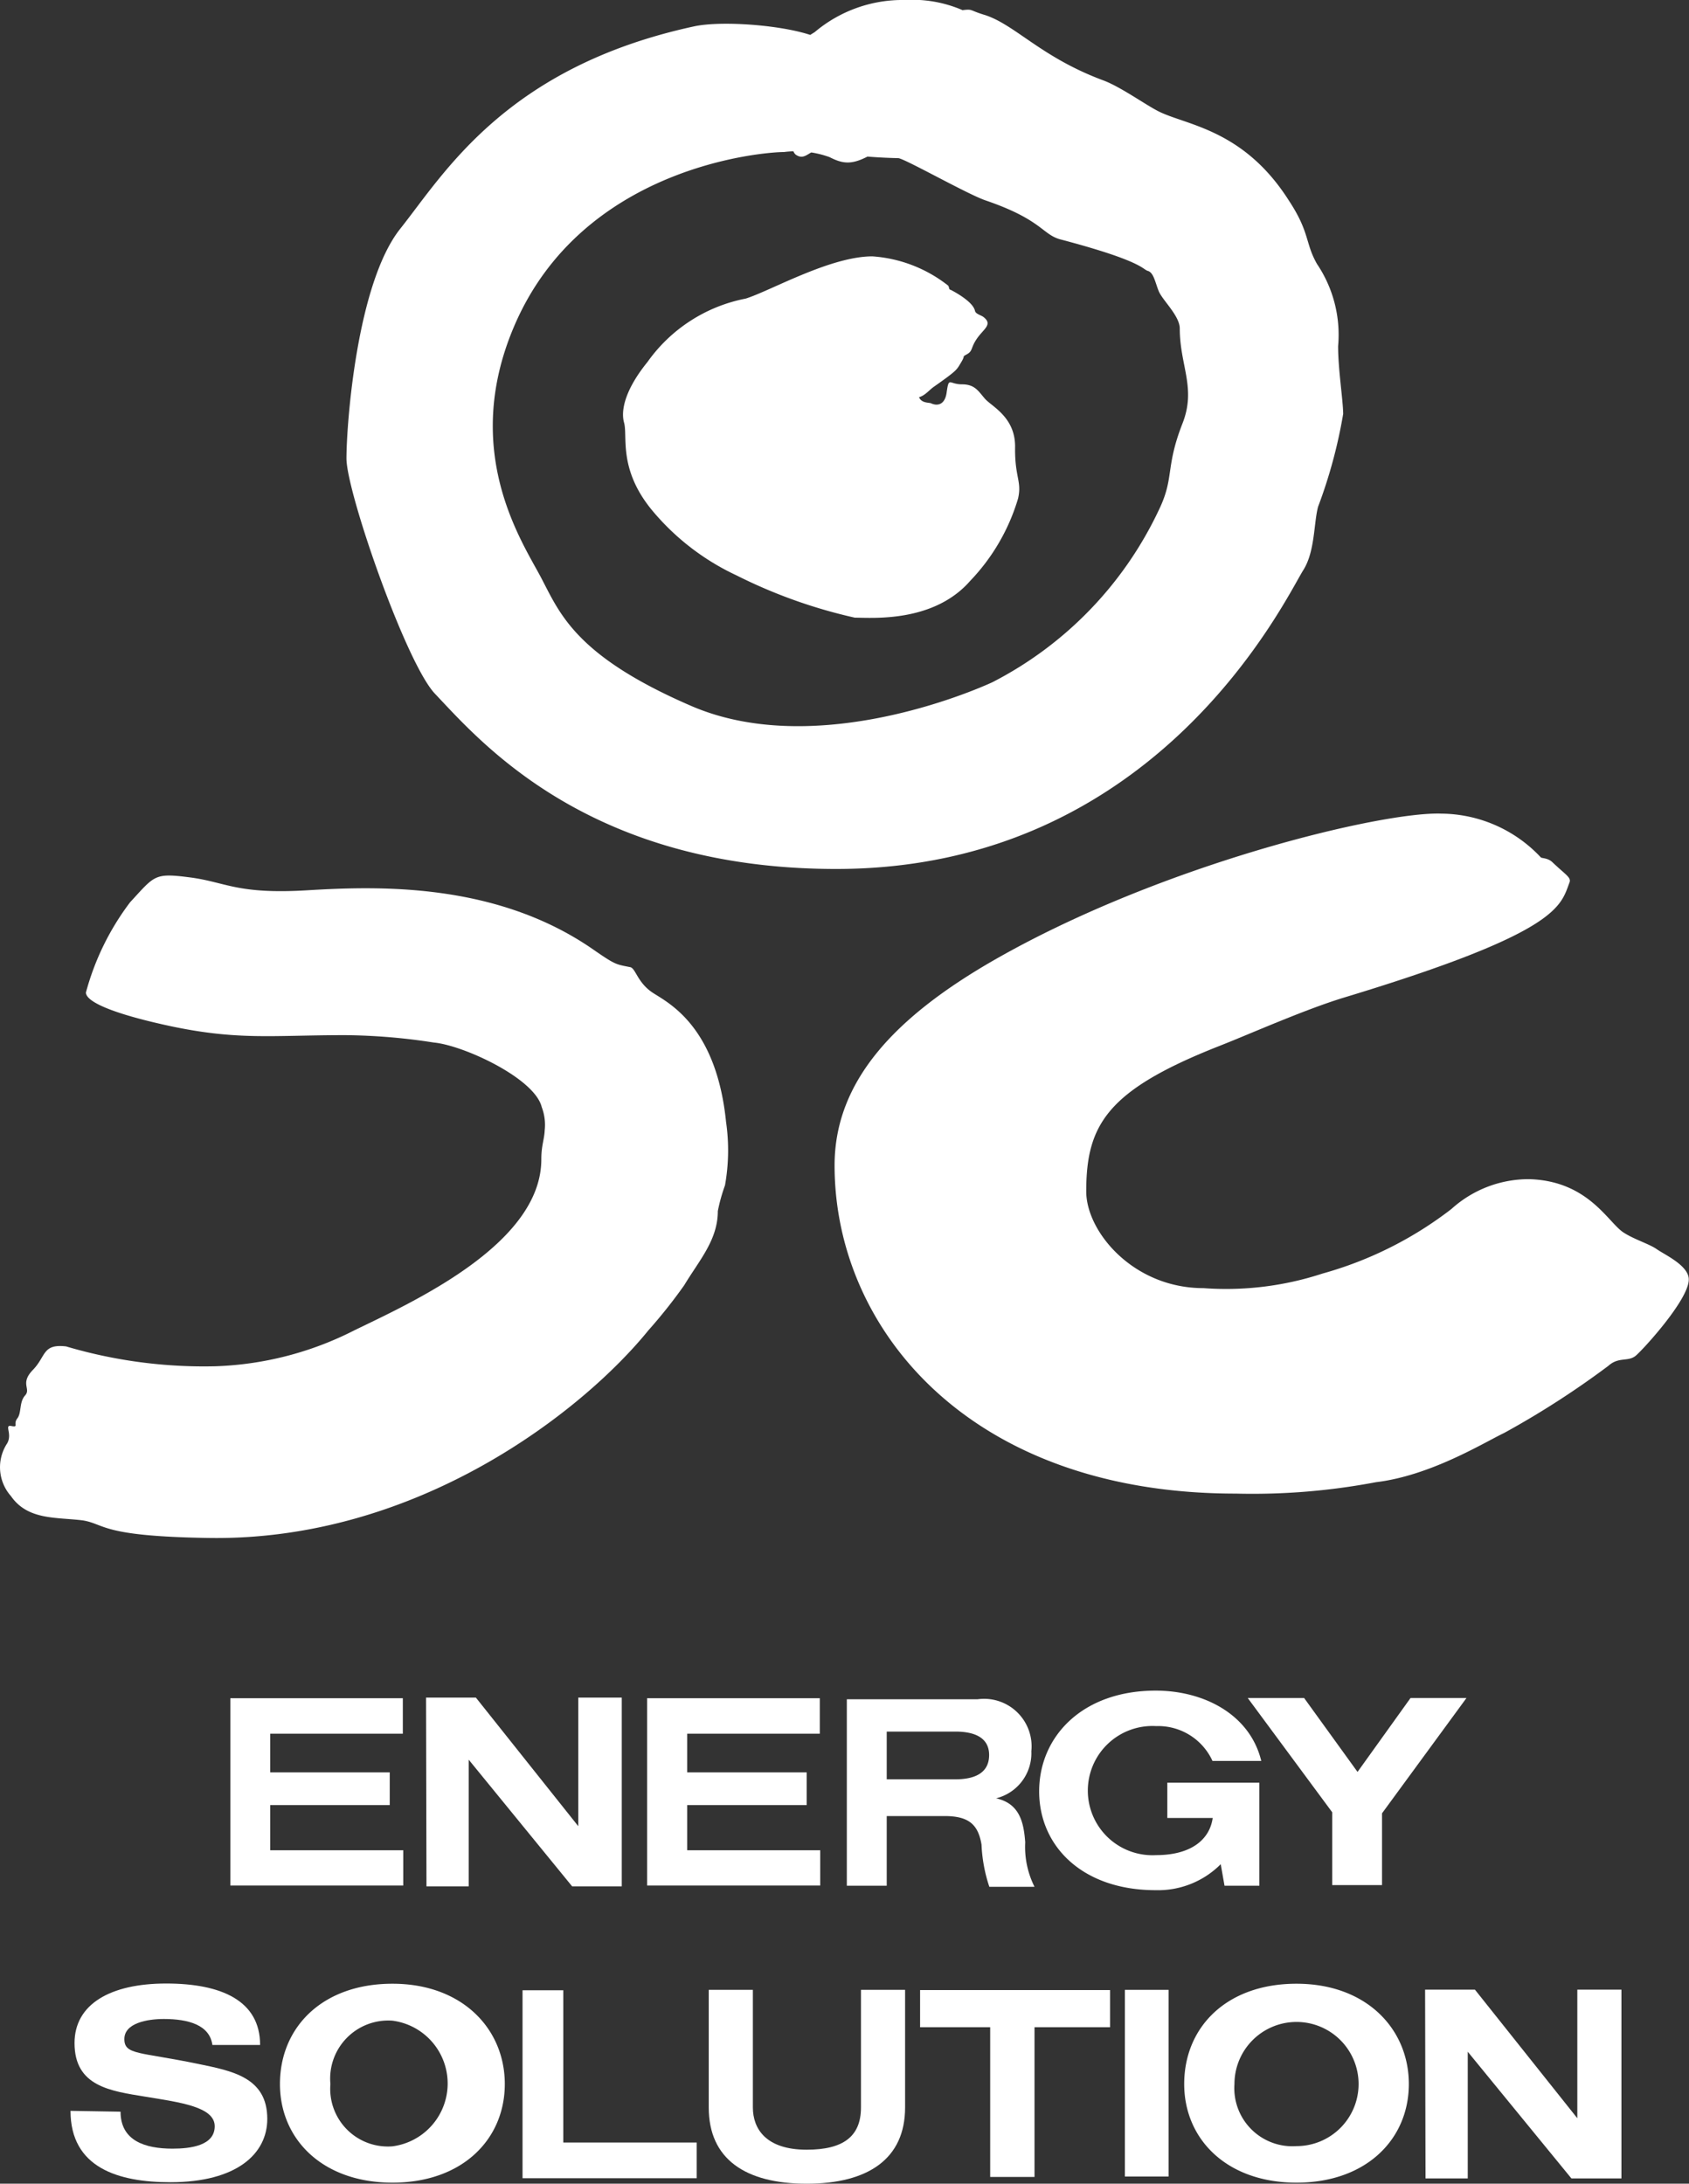
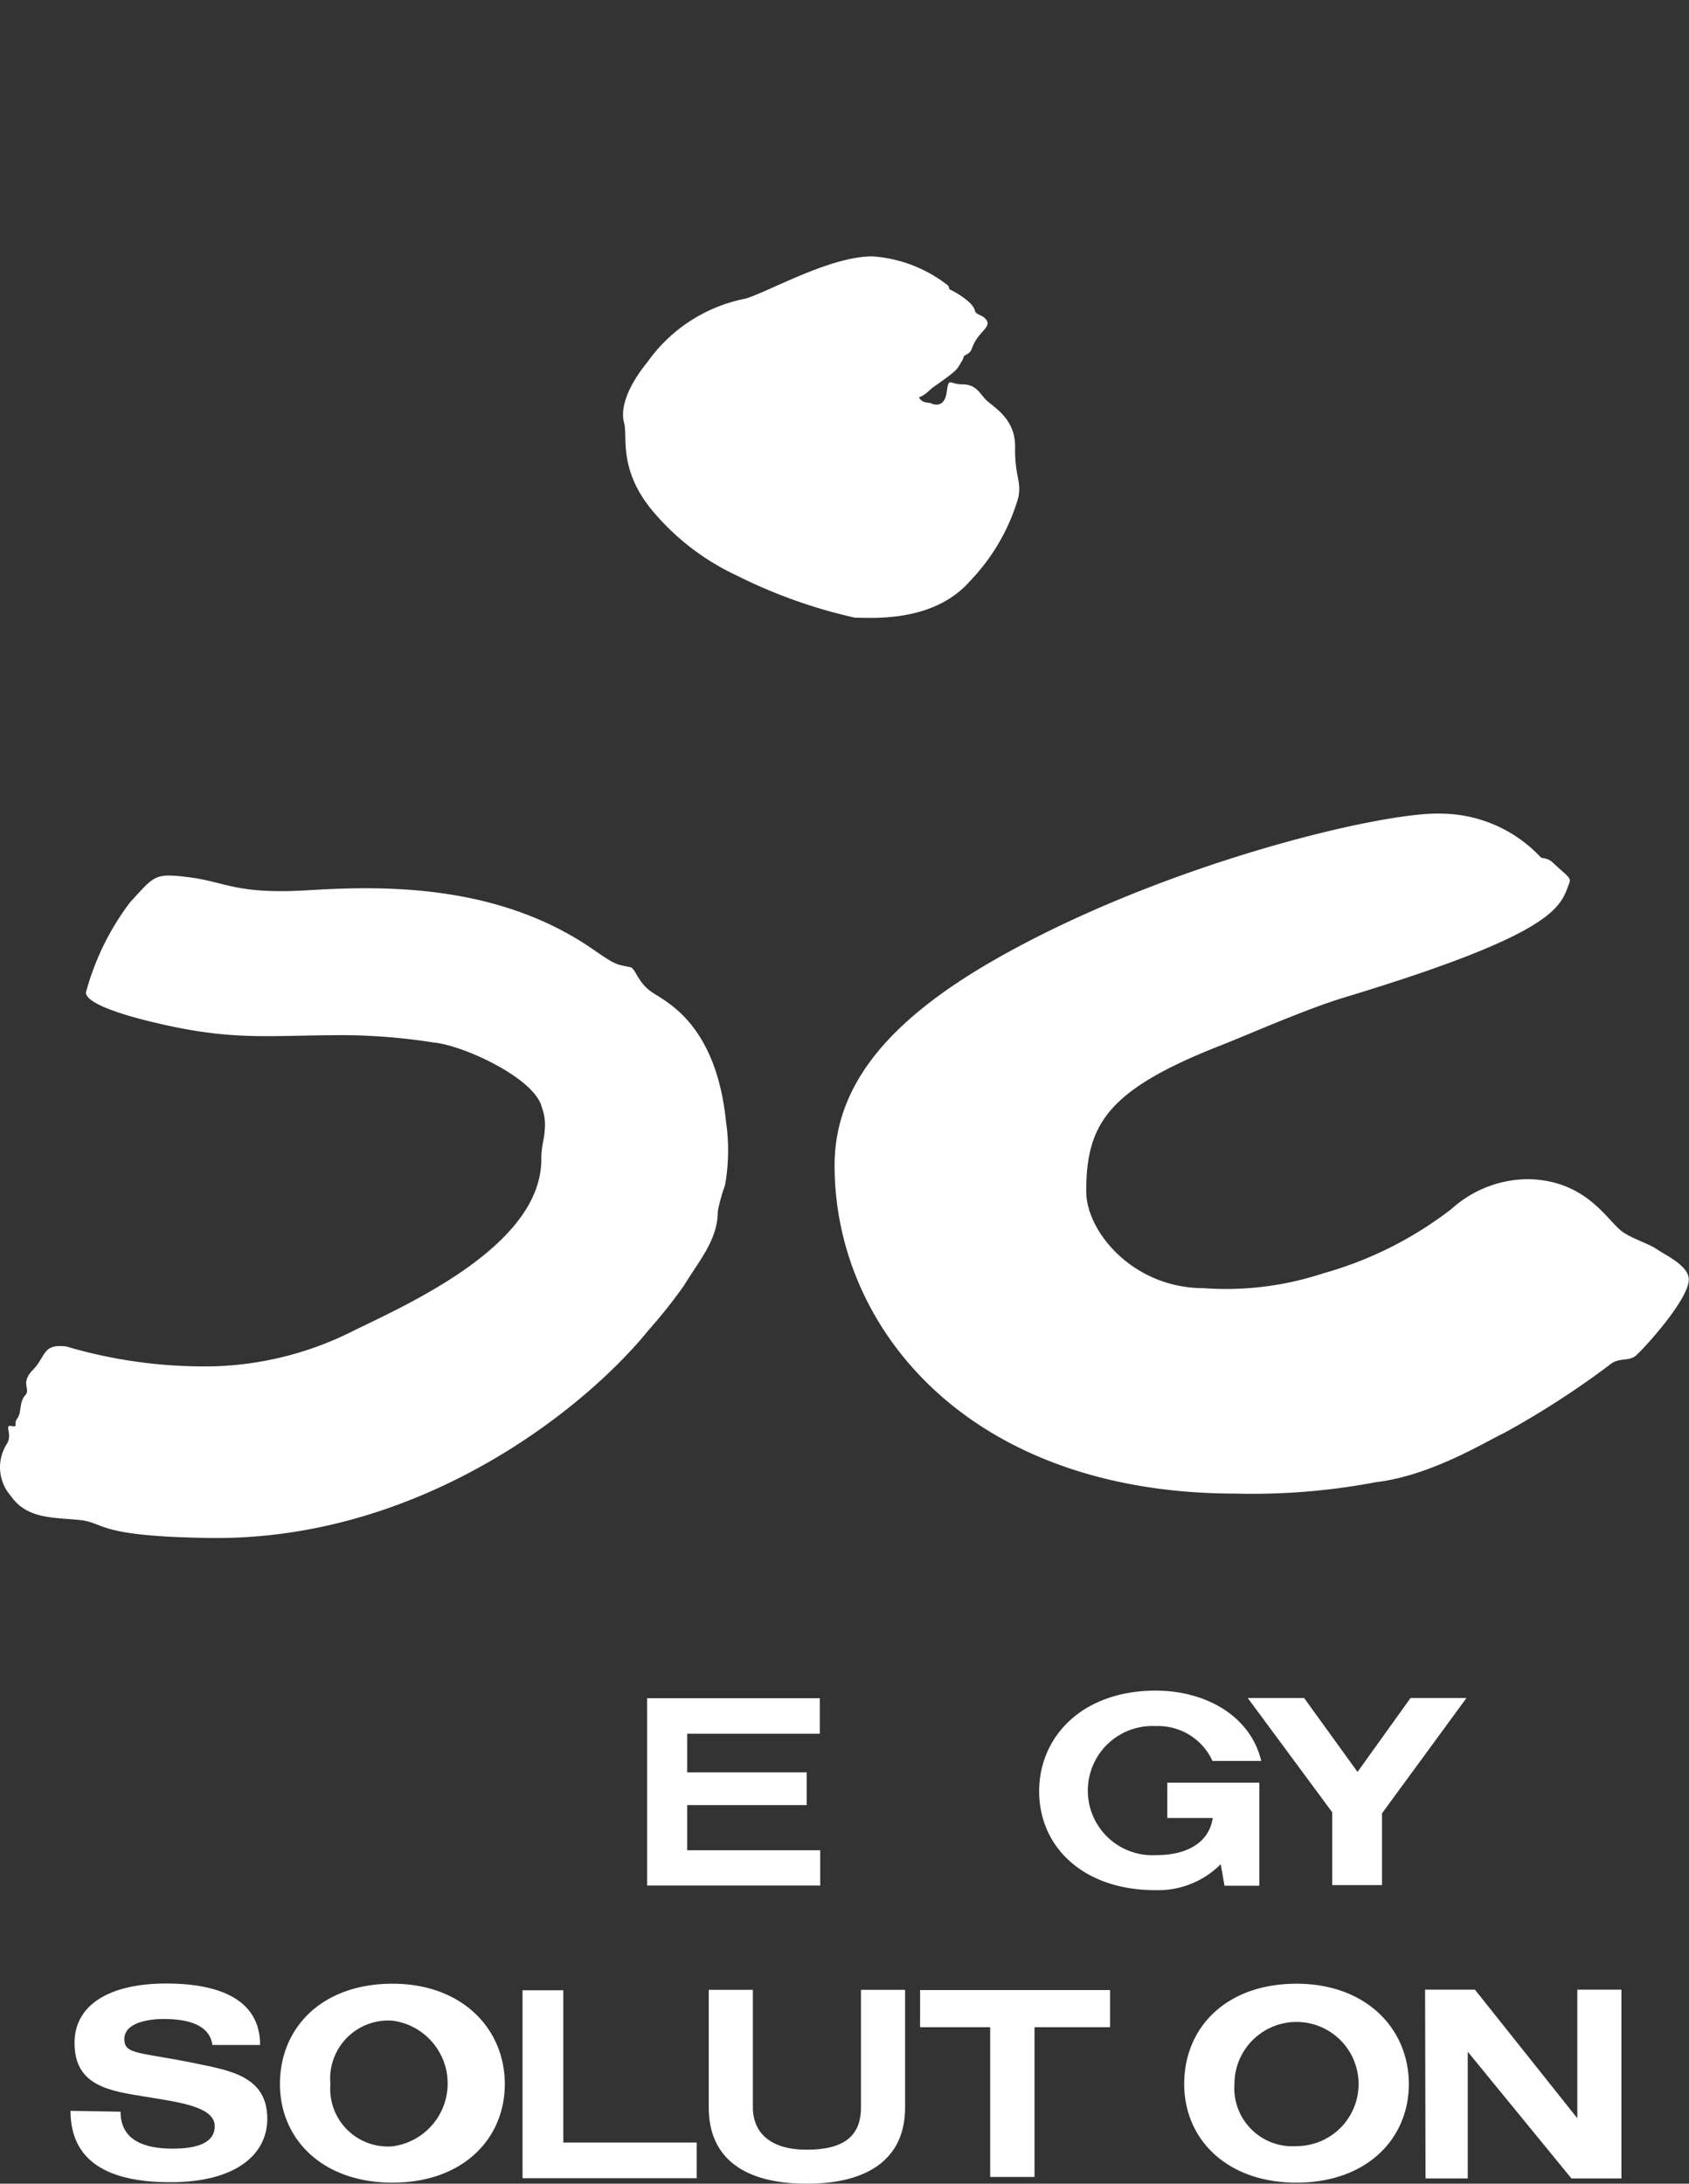
<svg xmlns="http://www.w3.org/2000/svg" viewBox="0 0 80 103.41">
  <rect x="0" y="0" width="80" height="103.41" fill="#333333" stroke="none" />
  <g fill="#fff">
    <path d="m43.53 18.81c.29-.08.49-.35.71-.5 1.14-.8 1.07-.8 1.29-1.16s0-.22.28-.38.16-.31.48-.76.74-.65.29-1c-.12-.09-.37-.14-.4-.29-.08-.38-.77-.8-1.16-1-.09 0-.05-.16-.13-.21a6.52 6.52 0 0 0 -3.57-1.37c-2 0-4.84 1.64-6 2a7.44 7.44 0 0 0 -4.65 3c-1 1.23-1.29 2.24-1.11 2.88s-.29 2.19 1.33 4.15a11.56 11.56 0 0 0 4 3.08 24.23 24.23 0 0 0 5.6 2c.82 0 3.73.25 5.47-1.75a9.56 9.56 0 0 0 2.26-3.89c.19-.82-.16-1-.14-2.43s-1.11-1.93-1.43-2.3-.48-.68-1.09-.68-.61-.38-.72.37c-.07.57-.41.69-.76.52-.16-.03-.44-.02-.55-.28z" />
-     <path d="m37.48 3.21c0-1 .26-1.16 1.11-1.69a6.45 6.45 0 0 1 4.27-1.52 6 6 0 0 1 2.73.48c.52-.06.28 0 1.09.24 1.43.48 2.66 2 5.56 3.08.85.31 2.08 1.21 2.69 1.5 1.33.64 4 .86 6.12 4.2 1 1.52.76 2 1.33 3a6 6 0 0 1 1 3.89c0 1.11.23 2.52.24 3.21a23.52 23.52 0 0 1 -1.19 4.4c-.21.8-.14 2.11-.7 3-.82 1.29-6.85 14.15-22.12 14.15-11.7 0-16.83-6-19-8.29-1.37-1.42-4.2-9.56-4.2-11.15s.48-8.28 2.55-10.88 5-7.65 13.91-9.58c1.47-.32 5 0 6.1.66s3.43 4.73 2.43 5.33-1.44.54-2.11.2a4.65 4.65 0 0 0 -2.16-.24c-1 0-9.57.68-12.79 8.28-2.5 5.89.37 10.14 1.27 11.84s1.6 3.72 7.13 6.11 12.57-.35 14.26-1.12a17.6 17.6 0 0 0 7.88-8.14c.76-1.56.3-2 1.13-4.12.66-1.68-.13-2.74-.13-4.49 0-.61-.83-1.35-1-1.78s-.24-.87-.51-.95-.23-.46-4.13-1.49c-.88-.23-.87-.93-3.56-1.85-.85-.29-3.72-1.92-4.12-2a26.51 26.51 0 0 1 -3.56-.32c-.61-.24-.8.5-1.3.16s-.22-3.5-.22-4.12z" />
    <path d="m4.07 47a12.41 12.41 0 0 1 2.09-4.27c1.18-1.28 1.14-1.4 2.84-1.18s2.22.81 5.55.61 8.88-.39 13.47 2.75c1.14.79 1.13.75 1.83.89.26.05.34.74 1.08 1.22s3 1.58 3.46 6.11a9.4 9.4 0 0 1 -.05 3 8.33 8.33 0 0 0 -.34 1.22c0 1.37-.88 2.33-1.59 3.51a24.28 24.28 0 0 1 -1.7 2.14c-3.08 3.8-10.93 10-20.86 9.83-5.08-.08-4.85-.65-5.92-.83-1.26-.16-2.61 0-3.41-1.15a2.06 2.06 0 0 1 -.18-2.5c.26-.46-.16-.89.2-.82s.07-.09.28-.36.08-.77.37-1.09-.26-.56.37-1.21.44-1.24 1.57-1.11a23 23 0 0 0 7.07.94 15.6 15.6 0 0 0 6.58-1.7c2.67-1.3 8.86-4.06 8.86-8.1 0-.66.14-.93.16-1.38a2.35 2.35 0 0 0 -.14-1.09c-.33-1.37-3.71-2.93-5.11-3.06a28.56 28.56 0 0 0 -4.21-.35c-3.5 0-5.12.27-8.51-.48-2.44-.54-3.76-1.09-3.76-1.54z" />
    <path d="m74.34 41.79c.09-.24-.18-.36-.8-.95-.22-.22-.52-.19-.56-.24a6.52 6.52 0 0 0 -4.7-2.07c-2.78-.11-13.23 2.38-21.17 6.92-4.73 2.71-7.58 5.75-7.58 9.74 0 7.72 6.37 15.54 19 15.54a31.34 31.34 0 0 0 6.64-.54c2.59-.31 5.09-1.86 6.09-2.34a41.58 41.58 0 0 0 4.92-3.17c.5-.45.94-.17 1.31-.49s2.5-2.65 2.5-3.6c0-.66-1.14-1.17-1.51-1.43s-1.07-.46-1.59-.8c-.73-.48-1.66-2.43-4.44-2.52a5.45 5.45 0 0 0 -3.7 1.41 17.75 17.75 0 0 1 -6.11 3.06 14.65 14.65 0 0 1 -5.64.69c-3.32 0-5.55-2.67-5.55-4.58 0-3.17 1-4.8 6.31-6.89 1.43-.56 4-1.71 5.9-2.29 10.21-3.09 10.25-4.32 10.68-5.45z" />
-     <path d="m53.28 94.23h2.07v8.84h-2.07z" />
    <path d="m46.9 96h-3.32v-1.76h9v1.76h-3.58v7.09h-2.1z" />
    <path d="m57.82 88.28a4.19 4.19 0 0 1 -3.08 1.23c-3.47 0-5.52-2.08-5.52-4.68s2.05-4.77 5.52-4.77c2.3 0 4.47 1.14 5 3.33h-2.31a2.83 2.83 0 0 0 -2.67-1.65 3.06 3.06 0 1 0 0 6.11c1.61 0 2.53-.7 2.68-1.76h-2.15v-1.67h4.36v4.88h-1.65z" />
    <path d="m5.71 100c0 1.37 1.15 1.75 2.46 1.75.85 0 2-.14 2-1.06s-1.63-1.13-3.28-1.4-3.36-.48-3.36-2.54c0-1.85 1.71-2.82 4.34-2.82s4.45.82 4.45 2.91h-2.26c-.13-.95-1.14-1.23-2.3-1.23-.78 0-1.87.19-1.87.95s.72.6 3.51 1.18c1.59.33 3.26.63 3.26 2.6 0 1.65-1.44 3-4.59 3-2.46 0-4.73-.68-4.73-3.38z" />
    <path d="m15.65 98.69a2.75 2.75 0 0 1 2.94-3 3 3 0 0 1 0 5.95 2.73 2.73 0 0 1 -2.94-2.95zm-2.39 0c0 2.6 2 4.67 5.33 4.67s5.32-2.07 5.32-4.67-2-4.75-5.32-4.75-5.33 2.06-5.33 4.75z" />
    <path d="m58.47 98.69a2.94 2.94 0 1 1 2.94 2.94 2.75 2.75 0 0 1 -2.94-2.94zm-2.38 0c0 2.6 2 4.67 5.32 4.67s5.32-2.07 5.32-4.67-2-4.75-5.32-4.75-5.32 2.06-5.32 4.75z" />
-     <path d="m20.18 80.39h2.36l4.85 6.09v-6.09h2.06v8.94h-2.35l-4.9-6v6h-2z" />
    <path d="m67.5 94.22h2.36l4.85 6.09v-6.09h2.09v8.94h-2.37l-4.91-6v6h-2z" />
-     <path d="m10.91 80.42h8.17v1.68h-6.28v1.83h5.66v1.55h-5.66v2.14h6.3v1.67h-8.19z" />
    <path d="m30.65 80.42h8.18v1.68h-6.28v1.83h5.66v1.55h-5.66v2.14h6.3v1.67h-8.2z" />
-     <path d="m42 82h3.25c1 0 1.6.34 1.6 1.11s-.56 1.15-1.6 1.15h-3.25zm-1.89 7.3h1.89v-3.3h2.74c1.16 0 1.59.41 1.75 1.35a7.26 7.26 0 0 0 .37 2h2.14a4.21 4.21 0 0 1 -.44-2.11c-.07-.9-.24-1.83-1.38-2.08a2.2 2.2 0 0 0 1.67-2.23 2.25 2.25 0 0 0 -2.55-2.46h-6.19z" />
    <path d="m63.1 85.82-4-5.41h2.67l2.53 3.5 2.51-3.5h2.65l-4 5.46v3.4h-2.36z" />
    <path d="m24.75 94.25h1.93v7.21h6.32v1.69h-8.25z" />
    <path d="m42.87 99.8c0 2.43-1.75 3.61-4.66 3.61s-4.64-1.17-4.64-3.61v-5.57h2.09v5.57c0 1 .61 2 2.55 2 1.71 0 2.57-.61 2.57-2v-5.57h2.09z" />
  </g>
</svg>